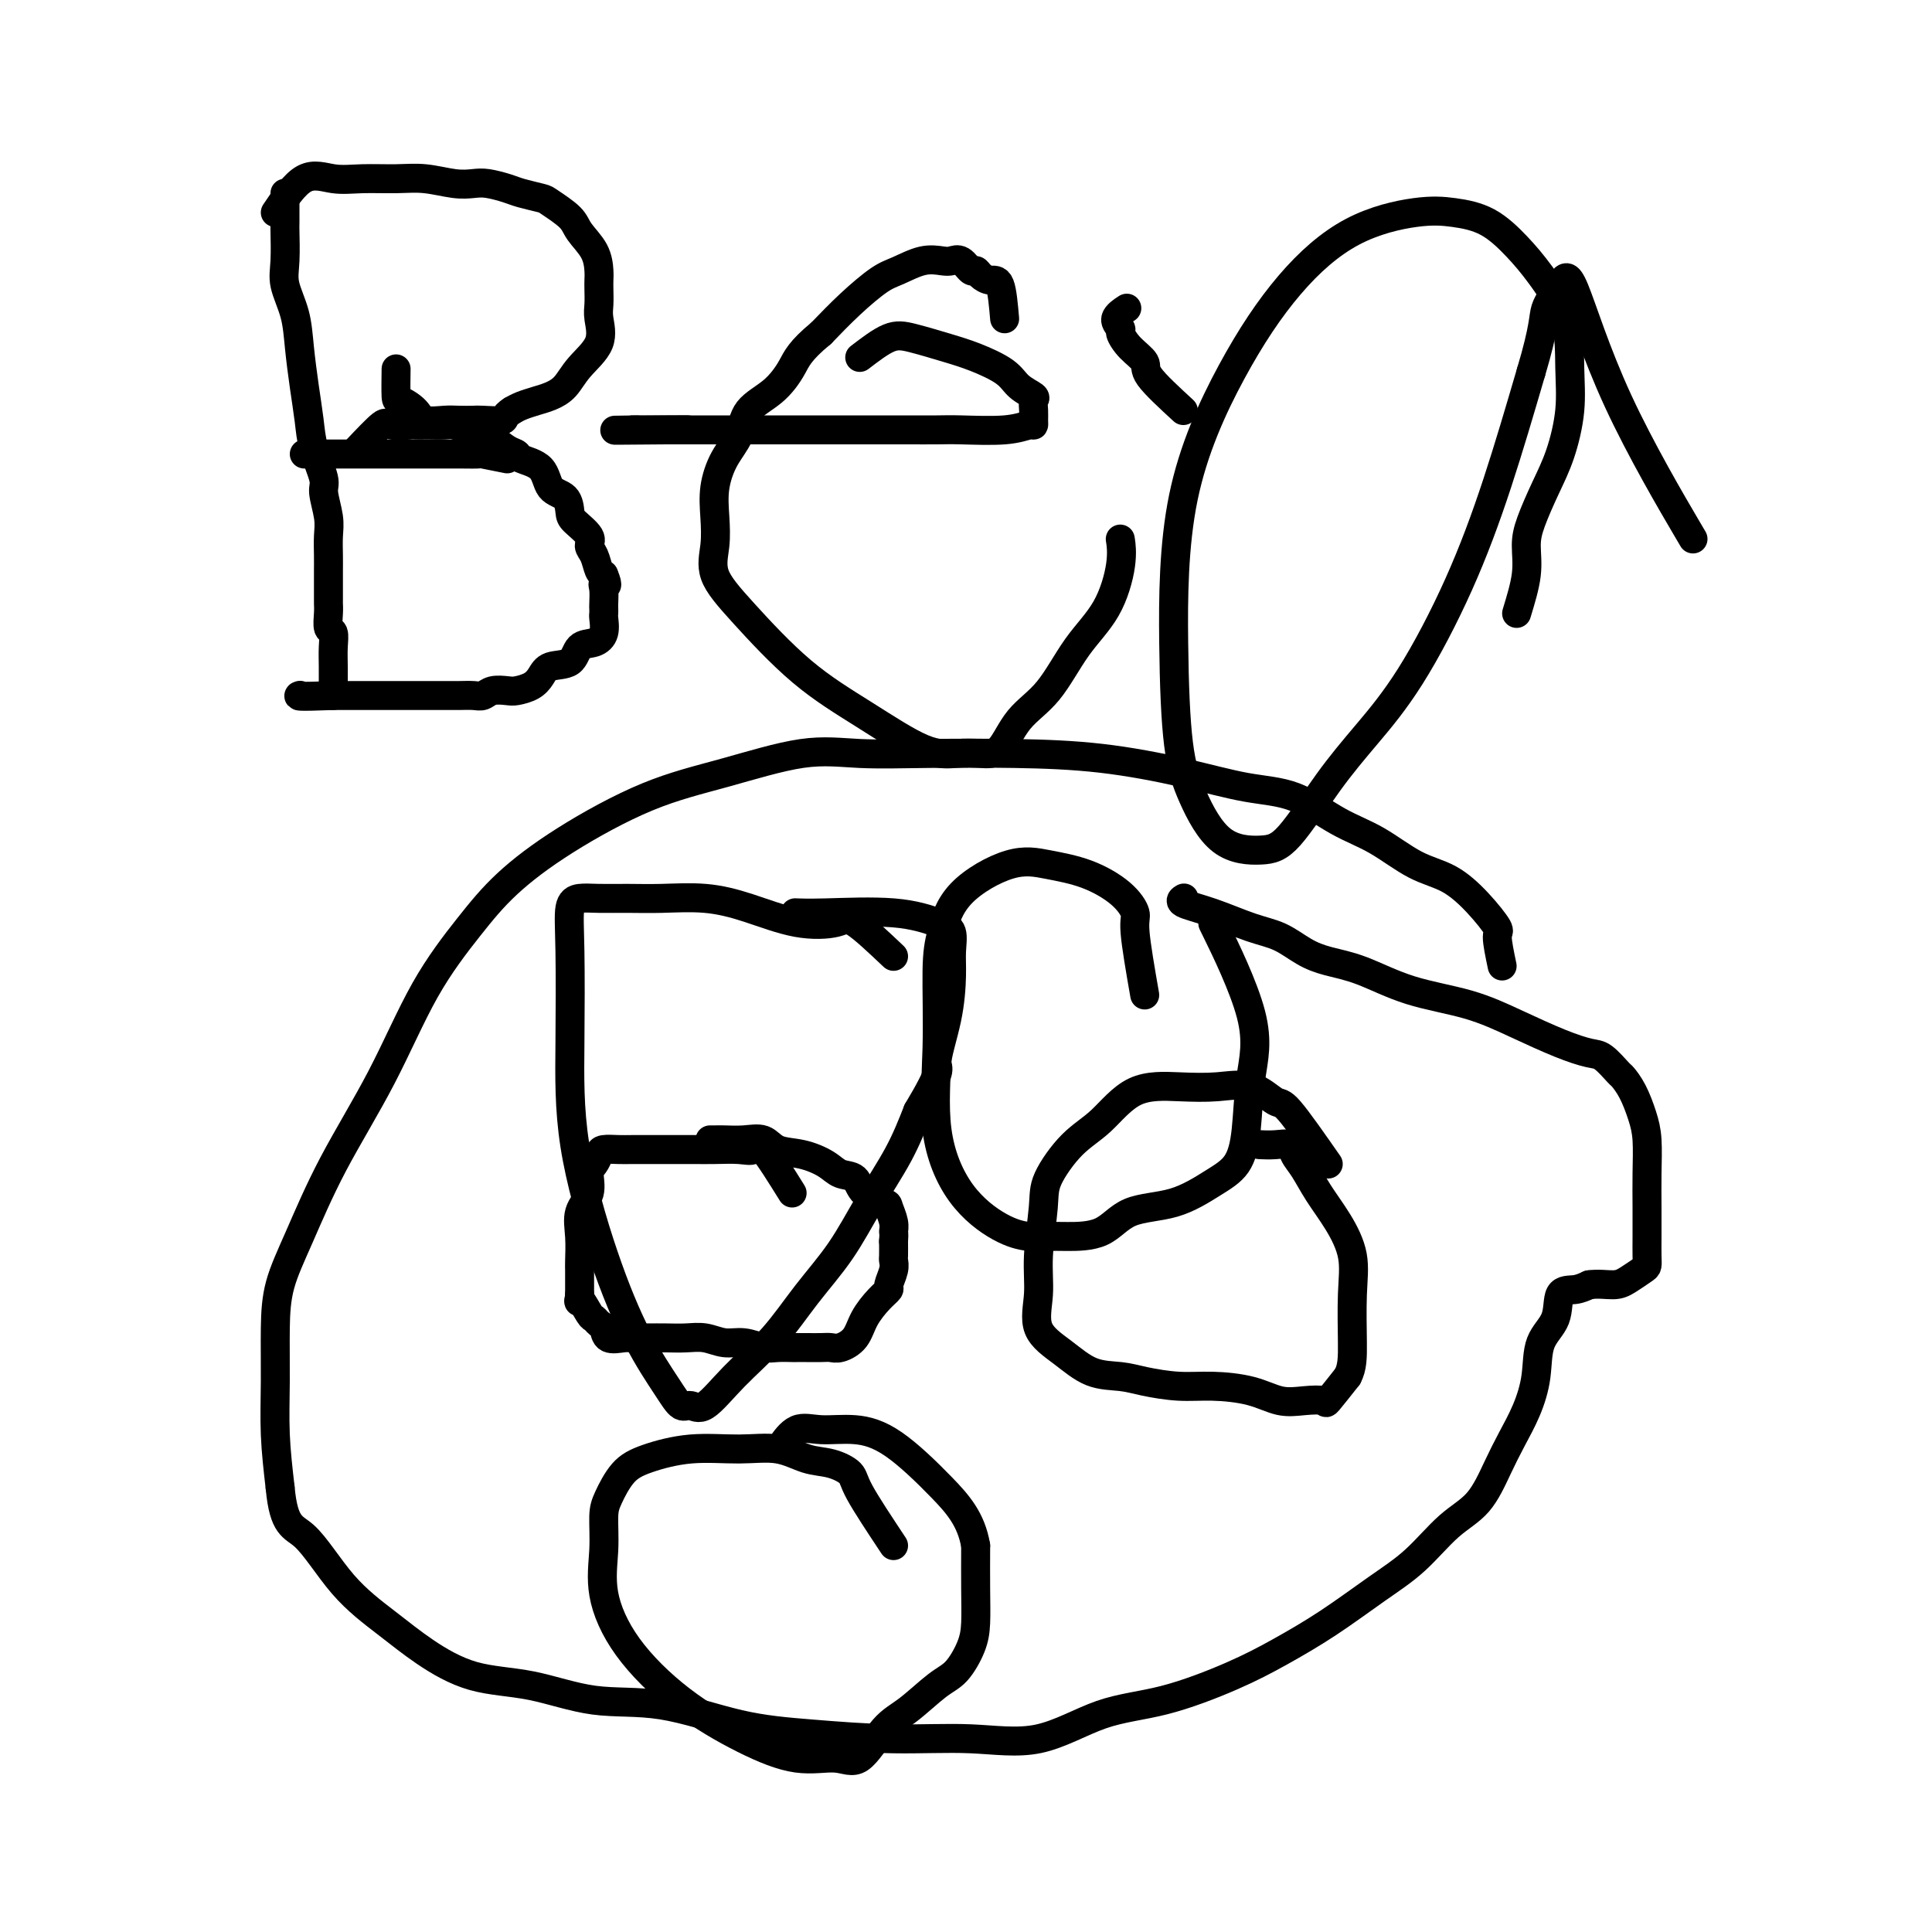
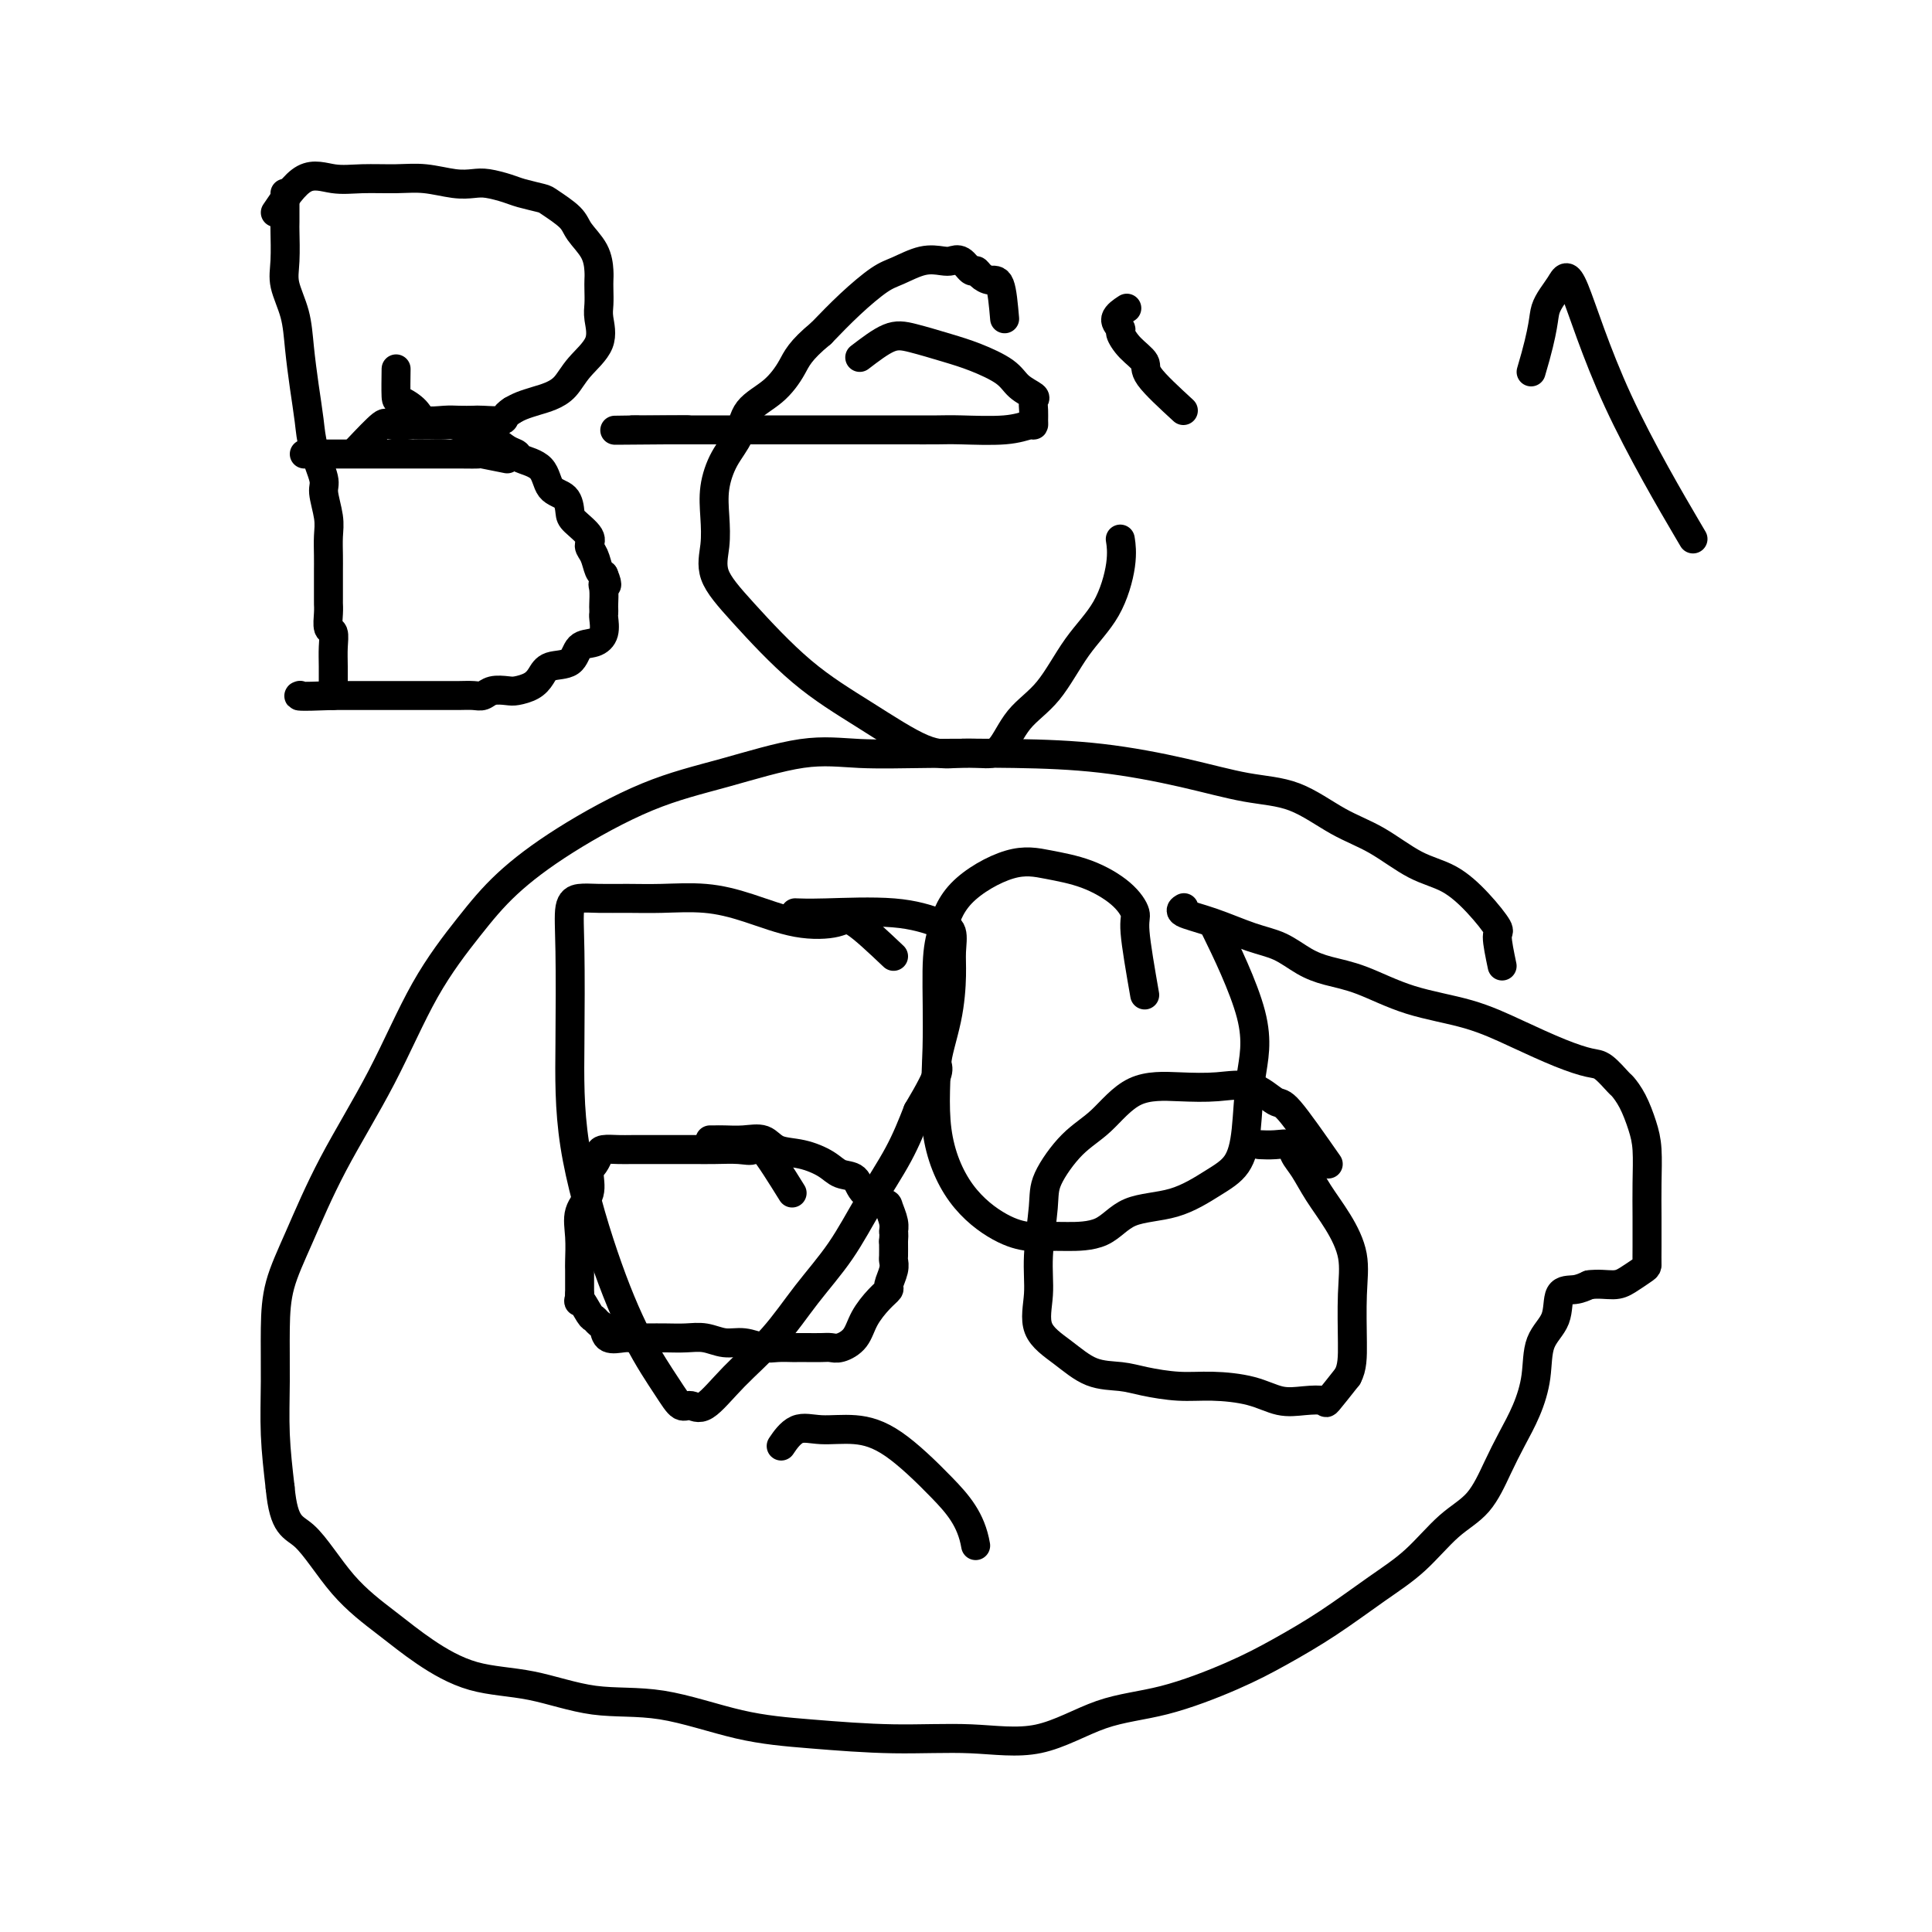
<svg xmlns="http://www.w3.org/2000/svg" viewBox="0 0 400 400" version="1.1">
  <g fill="none" stroke="#000000" stroke-width="6" stroke-linecap="round" stroke-linejoin="round">
    <path d="M311,200c-0.507,-2.425 -1.014,-4.849 -1,-6c0.014,-1.151 0.547,-1.028 0,-2c-0.547,-0.972 -2.176,-3.038 -4,-5c-1.824,-1.962 -3.842,-3.822 -6,-5c-2.158,-1.178 -4.455,-1.676 -7,-3c-2.545,-1.324 -5.337,-3.474 -8,-5c-2.663,-1.526 -5.197,-2.430 -8,-4c-2.803,-1.570 -5.875,-3.808 -9,-5c-3.125,-1.192 -6.304,-1.339 -10,-2c-3.696,-0.661 -7.909,-1.837 -13,-3c-5.091,-1.163 -11.060,-2.315 -17,-3c-5.940,-0.685 -11.853,-0.904 -18,-1c-6.147,-0.096 -12.529,-0.070 -18,0c-5.471,0.070 -10.030,0.185 -14,0c-3.970,-0.185 -7.351,-0.671 -12,0c-4.649,0.671 -10.568,2.498 -16,4c-5.432,1.502 -10.379,2.678 -16,5c-5.621,2.322 -11.916,5.788 -17,9c-5.084,3.212 -8.955,6.168 -12,9c-3.045,2.832 -5.262,5.538 -8,9c-2.738,3.462 -5.998,7.679 -9,13c-3.002,5.321 -5.747,11.745 -9,18c-3.253,6.255 -7.015,12.342 -10,18c-2.985,5.658 -5.193,10.886 -7,15c-1.807,4.114 -3.214,7.113 -4,10c-0.786,2.887 -0.953,5.660 -1,9c-0.047,3.340 0.026,7.245 0,11c-0.026,3.755 -0.150,7.358 0,11c0.150,3.642 0.575,7.321 1,11" />
    <path d="M58,308c0.767,8.265 2.685,7.927 5,10c2.315,2.073 5.026,6.556 8,10c2.974,3.444 6.211,5.848 9,8c2.789,2.152 5.130,4.051 8,6c2.870,1.949 6.271,3.947 10,5c3.729,1.053 7.787,1.160 12,2c4.213,0.840 8.580,2.411 13,3c4.420,0.589 8.893,0.195 14,1c5.107,0.805 10.850,2.809 16,4c5.150,1.191 9.709,1.570 15,2c5.291,0.430 11.314,0.910 17,1c5.686,0.090 11.035,-0.212 16,0c4.965,0.212 9.545,0.936 14,0c4.455,-0.936 8.785,-3.532 13,-5c4.215,-1.468 8.316,-1.809 13,-3c4.684,-1.191 9.952,-3.232 14,-5c4.048,-1.768 6.878,-3.263 10,-5c3.122,-1.737 6.537,-3.714 10,-6c3.463,-2.286 6.975,-4.879 10,-7c3.025,-2.121 5.562,-3.770 8,-6c2.438,-2.230 4.778,-5.042 7,-7c2.222,-1.958 4.326,-3.063 6,-5c1.674,-1.937 2.919,-4.706 4,-7c1.081,-2.294 1.999,-4.113 3,-6c1.001,-1.887 2.084,-3.840 3,-6c0.916,-2.160 1.666,-4.525 2,-7c0.334,-2.475 0.252,-5.058 1,-7c0.748,-1.942 2.324,-3.242 3,-5c0.676,-1.758 0.451,-3.973 1,-5c0.549,-1.027 1.871,-0.865 3,-1c1.129,-0.135 2.064,-0.568 3,-1" />
-     <path d="M329,266c1.923,-0.278 3.731,0.026 5,0c1.269,-0.026 2.000,-0.382 3,-1c1.000,-0.618 2.268,-1.500 3,-2c0.732,-0.500 0.928,-0.620 1,-1c0.072,-0.380 0.020,-1.021 0,-2c-0.020,-0.979 -0.008,-2.298 0,-4c0.008,-1.702 0.011,-3.789 0,-6c-0.011,-2.211 -0.034,-4.547 0,-7c0.034,-2.453 0.127,-5.022 0,-7c-0.127,-1.978 -0.474,-3.364 -1,-5c-0.526,-1.636 -1.230,-3.523 -2,-5c-0.770,-1.477 -1.605,-2.544 -2,-3c-0.395,-0.456 -0.349,-0.302 -1,-1c-0.651,-0.698 -1.999,-2.249 -3,-3c-1.001,-0.751 -1.657,-0.703 -3,-1c-1.343,-0.297 -3.375,-0.941 -6,-2c-2.625,-1.059 -5.843,-2.535 -9,-4c-3.157,-1.465 -6.255,-2.919 -10,-4c-3.745,-1.081 -8.139,-1.788 -12,-3c-3.861,-1.212 -7.191,-2.928 -10,-4c-2.809,-1.072 -5.099,-1.498 -7,-2c-1.901,-0.502 -3.414,-1.080 -5,-2c-1.586,-0.920 -3.244,-2.184 -5,-3c-1.756,-0.816 -3.609,-1.186 -6,-2c-2.391,-0.814 -5.321,-2.074 -8,-3c-2.679,-0.926 -5.106,-1.519 -6,-2c-0.894,-0.481 -0.255,-0.852 0,-1c0.255,-0.148 0.128,-0.074 0,0" />
+     <path d="M329,266c1.923,-0.278 3.731,0.026 5,0c1.269,-0.026 2.000,-0.382 3,-1c1.000,-0.618 2.268,-1.500 3,-2c0.732,-0.500 0.928,-0.620 1,-1c-0.020,-0.979 -0.008,-2.298 0,-4c0.008,-1.702 0.011,-3.789 0,-6c-0.011,-2.211 -0.034,-4.547 0,-7c0.034,-2.453 0.127,-5.022 0,-7c-0.127,-1.978 -0.474,-3.364 -1,-5c-0.526,-1.636 -1.230,-3.523 -2,-5c-0.770,-1.477 -1.605,-2.544 -2,-3c-0.395,-0.456 -0.349,-0.302 -1,-1c-0.651,-0.698 -1.999,-2.249 -3,-3c-1.001,-0.751 -1.657,-0.703 -3,-1c-1.343,-0.297 -3.375,-0.941 -6,-2c-2.625,-1.059 -5.843,-2.535 -9,-4c-3.157,-1.465 -6.255,-2.919 -10,-4c-3.745,-1.081 -8.139,-1.788 -12,-3c-3.861,-1.212 -7.191,-2.928 -10,-4c-2.809,-1.072 -5.099,-1.498 -7,-2c-1.901,-0.502 -3.414,-1.080 -5,-2c-1.586,-0.920 -3.244,-2.184 -5,-3c-1.756,-0.816 -3.609,-1.186 -6,-2c-2.391,-0.814 -5.321,-2.074 -8,-3c-2.679,-0.926 -5.106,-1.519 -6,-2c-0.894,-0.481 -0.255,-0.852 0,-1c0.255,-0.148 0.128,-0.074 0,0" />
    <path d="M164,247c-2.368,-3.804 -4.736,-7.608 -6,-9c-1.264,-1.392 -1.425,-0.373 -2,0c-0.575,0.373 -1.565,0.100 -3,0c-1.435,-0.100 -3.317,-0.027 -5,0c-1.683,0.027 -3.168,0.007 -4,0c-0.832,-0.007 -1.012,-0.002 -2,0c-0.988,0.002 -2.783,-0.000 -4,0c-1.217,0.000 -1.856,0.002 -3,0c-1.144,-0.002 -2.792,-0.008 -4,0c-1.208,0.008 -1.974,0.031 -3,0c-1.026,-0.031 -2.311,-0.115 -3,0c-0.689,0.115 -0.781,0.431 -1,1c-0.219,0.569 -0.567,1.392 -1,2c-0.433,0.608 -0.953,1.000 -1,2c-0.047,1.000 0.380,2.609 0,4c-0.380,1.391 -1.566,2.564 -2,4c-0.434,1.436 -0.116,3.133 0,5c0.116,1.867 0.031,3.902 0,5c-0.031,1.098 -0.008,1.257 0,2c0.008,0.743 0.002,2.069 0,3c-0.002,0.931 -0.001,1.465 0,2" />
    <path d="M120,268c-0.108,2.687 -0.379,0.904 0,1c0.379,0.096 1.409,2.072 2,3c0.591,0.928 0.743,0.809 1,1c0.257,0.191 0.621,0.692 1,1c0.379,0.308 0.775,0.422 1,1c0.225,0.578 0.279,1.619 1,2c0.721,0.381 2.110,0.102 3,0c0.890,-0.102 1.280,-0.029 2,0c0.720,0.029 1.770,0.012 3,0c1.230,-0.012 2.639,-0.018 4,0c1.361,0.018 2.675,0.061 4,0c1.325,-0.061 2.661,-0.227 4,0c1.339,0.227 2.681,0.845 4,1c1.319,0.155 2.615,-0.155 4,0c1.385,0.155 2.859,0.773 4,1c1.141,0.227 1.947,0.061 3,0c1.053,-0.061 2.351,-0.017 3,0c0.649,0.017 0.648,0.006 1,0c0.352,-0.006 1.057,-0.006 2,0c0.943,0.006 2.124,0.018 3,0c0.876,-0.018 1.445,-0.067 2,0c0.555,0.067 1.095,0.249 2,0c0.905,-0.249 2.175,-0.930 3,-2c0.825,-1.070 1.206,-2.531 2,-4c0.794,-1.469 2.003,-2.947 3,-4c0.997,-1.053 1.784,-1.681 2,-2c0.216,-0.319 -0.138,-0.329 0,-1c0.138,-0.671 0.769,-2.005 1,-3c0.231,-0.995 0.062,-1.653 0,-2c-0.062,-0.347 -0.018,-0.385 0,-1c0.018,-0.615 0.009,-1.808 0,-3" />
    <path d="M185,257c0.139,-1.924 -0.015,-1.736 0,-2c0.015,-0.264 0.199,-0.982 0,-2c-0.199,-1.018 -0.781,-2.338 -1,-3c-0.219,-0.662 -0.077,-0.666 -1,-1c-0.923,-0.334 -2.913,-0.997 -4,-2c-1.087,-1.003 -1.271,-2.348 -2,-3c-0.729,-0.652 -2.004,-0.613 -3,-1c-0.996,-0.387 -1.714,-1.200 -3,-2c-1.286,-0.800 -3.139,-1.587 -5,-2c-1.861,-0.413 -3.731,-0.450 -5,-1c-1.269,-0.550 -1.937,-1.611 -3,-2c-1.063,-0.389 -2.520,-0.104 -4,0c-1.480,0.104 -2.984,0.028 -4,0c-1.016,-0.028 -1.543,-0.008 -2,0c-0.457,0.008 -0.845,0.002 -1,0c-0.155,-0.002 -0.078,-0.001 0,0" />
    <path d="M275,241c-3.149,-4.513 -6.299,-9.027 -8,-11c-1.701,-1.973 -1.955,-1.406 -3,-2c-1.045,-0.594 -2.883,-2.350 -5,-3c-2.117,-0.650 -4.515,-0.193 -7,0c-2.485,0.193 -5.059,0.123 -8,0c-2.941,-0.123 -6.251,-0.299 -9,1c-2.749,1.299 -4.937,4.074 -7,6c-2.063,1.926 -4.002,3.002 -6,5c-1.998,1.998 -4.056,4.918 -5,7c-0.944,2.082 -0.775,3.326 -1,6c-0.225,2.674 -0.845,6.780 -1,10c-0.155,3.220 0.156,5.556 0,8c-0.156,2.444 -0.778,4.997 0,7c0.778,2.003 2.958,3.455 5,5c2.042,1.545 3.946,3.184 6,4c2.054,0.816 4.256,0.809 6,1c1.744,0.191 3.028,0.581 5,1c1.972,0.419 4.630,0.869 7,1c2.370,0.131 4.450,-0.057 7,0c2.550,0.057 5.570,0.359 8,1c2.430,0.641 4.270,1.622 6,2c1.730,0.378 3.350,0.153 5,0c1.650,-0.153 3.329,-0.233 4,0c0.671,0.233 0.335,0.781 1,0c0.665,-0.781 2.333,-2.890 4,-5" />
    <path d="M279,285c1.009,-1.857 1.032,-4.001 1,-7c-0.032,-2.999 -0.119,-6.855 0,-10c0.119,-3.145 0.445,-5.580 0,-8c-0.445,-2.420 -1.662,-4.824 -3,-7c-1.338,-2.176 -2.798,-4.124 -4,-6c-1.202,-1.876 -2.147,-3.680 -3,-5c-0.853,-1.320 -1.612,-2.158 -2,-3c-0.388,-0.842 -0.403,-1.690 -1,-2c-0.597,-0.310 -1.776,-0.084 -3,0c-1.224,0.084 -2.493,0.024 -3,0c-0.507,-0.024 -0.254,-0.012 0,0" />
-     <path d="M185,320c-2.822,-4.253 -5.645,-8.506 -7,-11c-1.355,-2.494 -1.243,-3.228 -2,-4c-0.757,-0.772 -2.383,-1.581 -4,-2c-1.617,-0.419 -3.226,-0.446 -5,-1c-1.774,-0.554 -3.713,-1.634 -6,-2c-2.287,-0.366 -4.920,-0.019 -8,0c-3.080,0.019 -6.605,-0.290 -10,0c-3.395,0.290 -6.660,1.179 -9,2c-2.340,0.821 -3.754,1.572 -5,3c-1.246,1.428 -2.323,3.532 -3,5c-0.677,1.468 -0.953,2.301 -1,4c-0.047,1.699 0.135,4.263 0,7c-0.135,2.737 -0.587,5.645 0,9c0.587,3.355 2.215,7.157 5,11c2.785,3.843 6.729,7.729 11,11c4.271,3.271 8.869,5.929 13,8c4.131,2.071 7.796,3.557 11,4c3.204,0.443 5.946,-0.157 8,0c2.054,0.157 3.421,1.072 5,0c1.579,-1.072 3.372,-4.131 5,-6c1.628,-1.869 3.091,-2.549 5,-4c1.909,-1.451 4.263,-3.672 6,-5c1.737,-1.328 2.858,-1.762 4,-3c1.142,-1.238 2.306,-3.280 3,-5c0.694,-1.720 0.918,-3.117 1,-5c0.082,-1.883 0.024,-4.252 0,-7c-0.024,-2.748 -0.012,-5.874 0,-9" />
    <path d="M202,320c-0.928,-5.470 -3.749,-8.646 -7,-12c-3.251,-3.354 -6.931,-6.888 -10,-9c-3.069,-2.112 -5.527,-2.804 -8,-3c-2.473,-0.196 -4.962,0.102 -7,0c-2.038,-0.102 -3.626,-0.604 -5,0c-1.374,0.604 -2.536,2.316 -3,3c-0.464,0.684 -0.232,0.342 0,0" />
    <path d="M185,198c-3.105,-2.939 -6.210,-5.877 -8,-7c-1.790,-1.123 -2.266,-0.430 -4,0c-1.734,0.430 -4.727,0.599 -8,0c-3.273,-0.599 -6.826,-1.964 -10,-3c-3.174,-1.036 -5.970,-1.742 -9,-2c-3.030,-0.258 -6.294,-0.067 -9,0c-2.706,0.067 -4.855,0.009 -7,0c-2.145,-0.009 -4.287,0.032 -6,0c-1.713,-0.032 -2.996,-0.135 -4,0c-1.004,0.135 -1.730,0.510 -2,2c-0.270,1.490 -0.083,4.096 0,9c0.083,4.904 0.063,12.107 0,19c-0.063,6.893 -0.169,13.477 1,21c1.169,7.523 3.611,15.987 6,23c2.389,7.013 4.724,12.577 7,17c2.276,4.423 4.493,7.704 6,10c1.507,2.296 2.306,3.605 3,4c0.694,0.395 1.285,-0.124 2,0c0.715,0.124 1.554,0.890 3,0c1.446,-0.890 3.497,-3.437 6,-6c2.503,-2.563 5.457,-5.140 8,-8c2.543,-2.860 4.676,-6.001 7,-9c2.324,-2.999 4.839,-5.855 7,-9c2.161,-3.145 3.966,-6.577 6,-10c2.034,-3.423 4.295,-6.835 6,-10c1.705,-3.165 2.852,-6.082 4,-9" />
    <path d="M190,230c5.442,-9.118 4.048,-8.415 4,-10c-0.048,-1.585 1.249,-5.460 2,-9c0.751,-3.540 0.954,-6.746 1,-9c0.046,-2.254 -0.065,-3.557 0,-5c0.065,-1.443 0.308,-3.028 0,-4c-0.308,-0.972 -1.165,-1.332 -3,-2c-1.835,-0.668 -4.646,-1.643 -9,-2c-4.354,-0.357 -10.249,-0.096 -14,0c-3.751,0.096 -5.357,0.027 -6,0c-0.643,-0.027 -0.321,-0.014 0,0" />
    <path d="M237,206c-0.894,-5.134 -1.787,-10.268 -2,-13c-0.213,-2.732 0.255,-3.062 0,-4c-0.255,-0.938 -1.233,-2.484 -3,-4c-1.767,-1.516 -4.322,-3.001 -7,-4c-2.678,-0.999 -5.478,-1.511 -8,-2c-2.522,-0.489 -4.766,-0.954 -8,0c-3.234,0.954 -7.458,3.327 -10,6c-2.542,2.673 -3.401,5.648 -4,8c-0.599,2.352 -0.938,4.083 -1,8c-0.062,3.917 0.153,10.020 0,16c-0.153,5.980 -0.673,11.837 0,17c0.673,5.163 2.540,9.632 5,13c2.460,3.368 5.515,5.634 8,7c2.485,1.366 4.401,1.830 6,2c1.599,0.170 2.883,0.045 4,0c1.117,-0.045 2.069,-0.010 4,0c1.931,0.010 4.842,-0.004 7,-1c2.158,-0.996 3.562,-2.974 6,-4c2.438,-1.026 5.909,-1.099 9,-2c3.091,-0.901 5.802,-2.630 8,-4c2.198,-1.370 3.884,-2.380 5,-4c1.116,-1.620 1.664,-3.848 2,-7c0.336,-3.152 0.461,-7.226 1,-11c0.539,-3.774 1.491,-7.247 0,-13c-1.491,-5.753 -5.426,-13.787 -7,-17c-1.574,-3.213 -0.787,-1.607 0,0" />
    <path d="M59,40c0.004,2.461 0.008,4.922 0,6c-0.008,1.078 -0.027,0.774 0,2c0.027,1.226 0.101,3.981 0,6c-0.101,2.019 -0.378,3.301 0,5c0.378,1.699 1.409,3.813 2,6c0.591,2.187 0.740,4.445 1,7c0.260,2.555 0.629,5.406 1,8c0.371,2.594 0.744,4.931 1,7c0.256,2.069 0.394,3.869 1,6c0.606,2.131 1.679,4.594 2,6c0.321,1.406 -0.110,1.756 0,3c0.110,1.244 0.762,3.381 1,5c0.238,1.619 0.064,2.721 0,4c-0.064,1.279 -0.017,2.734 0,4c0.017,1.266 0.005,2.344 0,3c-0.005,0.656 -0.002,0.891 0,2c0.002,1.109 0.004,3.094 0,4c-0.004,0.906 -0.015,0.735 0,1c0.015,0.265 0.057,0.968 0,2c-0.057,1.032 -0.211,2.393 0,3c0.211,0.607 0.789,0.461 1,1c0.211,0.539 0.057,1.763 0,3c-0.057,1.237 -0.015,2.487 0,4c0.015,1.513 0.004,3.289 0,4c-0.004,0.711 -0.002,0.355 0,0" />
    <path d="M57,44c1.992,-2.959 3.983,-5.918 6,-7c2.017,-1.082 4.058,-0.286 6,0c1.942,0.286 3.783,0.063 6,0c2.217,-0.063 4.808,0.035 7,0c2.192,-0.035 3.984,-0.203 6,0c2.016,0.203 4.257,0.775 6,1c1.743,0.225 2.989,0.102 4,0c1.011,-0.102 1.788,-0.184 3,0c1.212,0.184 2.860,0.633 4,1c1.140,0.367 1.770,0.653 3,1c1.230,0.347 3.058,0.756 4,1c0.942,0.244 0.999,0.324 2,1c1.001,0.676 2.948,1.949 4,3c1.052,1.051 1.210,1.880 2,3c0.790,1.120 2.212,2.530 3,4c0.788,1.470 0.942,3.000 1,4c0.058,1.000 0.019,1.470 0,2c-0.019,0.530 -0.018,1.120 0,2c0.018,0.880 0.052,2.049 0,3c-0.052,0.951 -0.191,1.683 0,3c0.191,1.317 0.712,3.217 0,5c-0.712,1.783 -2.656,3.447 -4,5c-1.344,1.553 -2.090,2.993 -3,4c-0.910,1.007 -1.986,1.579 -3,2c-1.014,0.421 -1.965,0.690 -3,1c-1.035,0.310 -2.153,0.660 -3,1c-0.847,0.340 -1.424,0.670 -2,1" />
    <path d="M106,85c-1.934,1.226 -1.268,1.792 -2,2c-0.732,0.208 -2.861,0.057 -4,0c-1.139,-0.057 -1.287,-0.021 -2,0c-0.713,0.021 -1.991,0.026 -3,0c-1.009,-0.026 -1.749,-0.083 -3,0c-1.251,0.083 -3.015,0.305 -4,0c-0.985,-0.305 -1.192,-1.137 -2,-2c-0.808,-0.863 -2.217,-1.757 -3,-2c-0.783,-0.243 -0.942,0.165 -1,-1c-0.058,-1.165 -0.017,-3.904 0,-5c0.017,-1.096 0.008,-0.548 0,0" />
    <path d="M105,95c-2.078,-0.423 -4.157,-0.845 -5,-1c-0.843,-0.155 -0.451,-0.041 -1,0c-0.549,0.041 -2.038,0.011 -4,0c-1.962,-0.011 -4.398,-0.003 -6,0c-1.602,0.003 -2.369,0.001 -4,0c-1.631,-0.001 -4.125,-0.000 -6,0c-1.875,0.000 -3.130,0.000 -4,0c-0.870,-0.000 -1.357,-0.000 -2,0c-0.643,0.000 -1.444,0.000 -2,0c-0.556,-0.000 -0.867,-0.000 -2,0c-1.133,0.000 -3.087,0.000 -4,0c-0.913,-0.000 -0.784,-0.000 -1,0c-0.216,0.000 -0.776,0.000 -1,0c-0.224,-0.000 -0.112,-0.000 0,0" />
    <path d="M74,93c2.004,-2.113 4.008,-4.226 5,-5c0.992,-0.774 0.971,-0.207 2,0c1.029,0.207 3.109,0.056 4,0c0.891,-0.056 0.594,-0.016 1,0c0.406,0.016 1.516,0.007 2,0c0.484,-0.007 0.341,-0.013 1,0c0.659,0.013 2.119,0.044 3,0c0.881,-0.044 1.184,-0.163 2,0c0.816,0.163 2.145,0.607 3,1c0.855,0.393 1.234,0.735 2,1c0.766,0.265 1.918,0.453 3,1c1.082,0.547 2.095,1.453 3,2c0.905,0.547 1.703,0.736 2,1c0.297,0.264 0.094,0.602 1,1c0.906,0.398 2.923,0.854 4,2c1.077,1.146 1.214,2.982 2,4c0.786,1.018 2.220,1.218 3,2c0.780,0.782 0.906,2.148 1,3c0.094,0.852 0.158,1.191 1,2c0.842,0.809 2.463,2.087 3,3c0.537,0.913 -0.011,1.461 0,2c0.011,0.539 0.580,1.068 1,2c0.420,0.932 0.691,2.266 1,3c0.309,0.734 0.654,0.867 1,1" />
    <path d="M125,119c1.238,2.913 0.332,2.196 0,2c-0.332,-0.196 -0.089,0.131 0,1c0.089,0.869 0.025,2.281 0,3c-0.025,0.719 -0.012,0.746 0,1c0.012,0.254 0.021,0.734 0,1c-0.021,0.266 -0.072,0.317 0,1c0.072,0.683 0.269,2.000 0,3c-0.269,1.000 -1.003,1.685 -2,2c-0.997,0.315 -2.258,0.259 -3,1c-0.742,0.741 -0.965,2.279 -2,3c-1.035,0.721 -2.881,0.624 -4,1c-1.119,0.376 -1.511,1.224 -2,2c-0.489,0.776 -1.076,1.480 -2,2c-0.924,0.520 -2.186,0.857 -3,1c-0.814,0.143 -1.180,0.091 -2,0c-0.820,-0.091 -2.095,-0.220 -3,0c-0.905,0.220 -1.440,0.791 -2,1c-0.560,0.209 -1.144,0.056 -2,0c-0.856,-0.056 -1.983,-0.015 -3,0c-1.017,0.015 -1.924,0.004 -3,0c-1.076,-0.004 -2.319,-0.001 -3,0c-0.681,0.001 -0.798,0.000 -1,0c-0.202,-0.000 -0.488,-0.000 -1,0c-0.512,0.000 -1.251,0.000 -2,0c-0.749,-0.000 -1.507,-0.000 -2,0c-0.493,0.000 -0.721,0.000 -1,0c-0.279,-0.000 -0.608,-0.000 -1,0c-0.392,0.000 -0.847,0.000 -2,0c-1.153,-0.000 -3.003,-0.000 -4,0c-0.997,0.000 -1.142,0.000 -2,0c-0.858,-0.000 -2.429,-0.000 -4,0" />
    <path d="M69,144c-7.933,0.311 -7.267,0.089 -7,0c0.267,-0.089 0.133,-0.044 0,0" />
    <path d="M245,85c-2.919,-2.687 -5.838,-5.374 -7,-7c-1.162,-1.626 -0.566,-2.193 -1,-3c-0.434,-0.807 -1.899,-1.856 -3,-3c-1.101,-1.144 -1.839,-2.384 -2,-3c-0.161,-0.616 0.256,-0.608 0,-1c-0.256,-0.392 -1.184,-1.182 -1,-2c0.184,-0.818 1.481,-1.662 2,-2c0.519,-0.338 0.259,-0.169 0,0" />
    <path d="M208,66c-0.250,-2.866 -0.500,-5.733 -1,-7c-0.500,-1.267 -1.250,-0.936 -2,-1c-0.750,-0.064 -1.500,-0.525 -2,-1c-0.500,-0.475 -0.752,-0.964 -1,-1c-0.248,-0.036 -0.494,0.381 -1,0c-0.506,-0.381 -1.272,-1.560 -2,-2c-0.728,-0.440 -1.417,-0.142 -2,0c-0.583,0.142 -1.060,0.129 -2,0c-0.940,-0.129 -2.343,-0.374 -4,0c-1.657,0.374 -3.568,1.368 -5,2c-1.432,0.632 -2.386,0.901 -4,2c-1.614,1.099 -3.890,3.028 -6,5c-2.110,1.972 -4.055,3.986 -6,6" />
    <path d="M170,69c-4.440,3.650 -5.041,5.276 -6,7c-0.959,1.724 -2.275,3.548 -4,5c-1.725,1.452 -3.860,2.533 -5,4c-1.140,1.467 -1.285,3.322 -2,5c-0.715,1.678 -1.999,3.181 -3,5c-1.001,1.819 -1.719,3.954 -2,6c-0.281,2.046 -0.125,4.004 0,6c0.125,1.996 0.218,4.029 0,6c-0.218,1.971 -0.748,3.881 0,6c0.748,2.119 2.776,4.449 6,8c3.224,3.551 7.646,8.324 12,12c4.354,3.676 8.639,6.254 13,9c4.361,2.746 8.797,5.659 12,7c3.203,1.341 5.174,1.108 7,1c1.826,-0.108 3.508,-0.092 5,0c1.492,0.092 2.794,0.258 4,-1c1.206,-1.258 2.317,-3.942 4,-6c1.683,-2.058 3.940,-3.491 6,-6c2.060,-2.509 3.925,-6.095 6,-9c2.075,-2.905 4.360,-5.129 6,-8c1.640,-2.871 2.634,-6.388 3,-9c0.366,-2.612 0.105,-4.318 0,-5c-0.105,-0.682 -0.052,-0.341 0,0" />
    <path d="M178,74c2.145,-1.641 4.290,-3.282 6,-4c1.710,-0.718 2.984,-0.512 5,0c2.016,0.512 4.772,1.331 7,2c2.228,0.669 3.928,1.187 6,2c2.072,0.813 4.517,1.923 6,3c1.483,1.077 2.005,2.123 3,3c0.995,0.877 2.463,1.584 3,2c0.537,0.416 0.143,0.541 0,1c-0.143,0.459 -0.035,1.251 0,2c0.035,0.749 -0.003,1.455 0,2c0.003,0.545 0.047,0.931 0,1c-0.047,0.069 -0.185,-0.178 -1,0c-0.815,0.178 -2.306,0.780 -5,1c-2.694,0.220 -6.590,0.059 -9,0c-2.410,-0.059 -3.334,-0.016 -5,0c-1.666,0.016 -4.075,0.004 -6,0c-1.925,-0.004 -3.367,-0.001 -5,0c-1.633,0.001 -3.458,0.000 -6,0c-2.542,-0.000 -5.799,-0.000 -10,0c-4.201,0.000 -9.344,0.000 -14,0c-4.656,-0.000 -8.825,-0.000 -12,0c-3.175,0.000 -5.355,0.000 -7,0c-1.645,-0.000 -2.756,-0.000 -3,0c-0.244,0.000 0.378,0.000 1,0" />
    <path d="M132,89c-11.571,0.155 0.500,0.042 6,0c5.500,-0.042 4.429,-0.012 4,0c-0.429,0.012 -0.214,0.006 0,0" />
-     <path d="M314,127c0.857,-2.808 1.713,-5.615 2,-8c0.287,-2.385 0.004,-4.347 0,-6c-0.004,-1.653 0.272,-2.997 1,-5c0.728,-2.003 1.908,-4.664 3,-7c1.092,-2.336 2.095,-4.346 3,-7c0.905,-2.654 1.710,-5.951 2,-9c0.290,-3.049 0.064,-5.849 0,-9c-0.064,-3.151 0.032,-6.651 -1,-10c-1.032,-3.349 -3.193,-6.545 -5,-9c-1.807,-2.455 -3.261,-4.167 -5,-6c-1.739,-1.833 -3.762,-3.787 -6,-5c-2.238,-1.213 -4.691,-1.685 -7,-2c-2.309,-0.315 -4.475,-0.471 -8,0c-3.525,0.471 -8.409,1.571 -13,4c-4.591,2.429 -8.889,6.187 -13,11c-4.111,4.813 -8.037,10.681 -12,18c-3.963,7.319 -7.964,16.091 -10,26c-2.036,9.909 -2.107,20.957 -2,30c0.107,9.043 0.391,16.081 1,21c0.609,4.919 1.542,7.719 3,11c1.458,3.281 3.440,7.043 6,9c2.560,1.957 5.699,2.109 8,2c2.301,-0.109 3.765,-0.480 6,-3c2.235,-2.520 5.243,-7.190 8,-11c2.757,-3.810 5.264,-6.758 8,-10c2.736,-3.242 5.703,-6.776 9,-12c3.297,-5.224 6.926,-12.137 10,-19c3.074,-6.863 5.593,-13.675 8,-21c2.407,-7.325 4.704,-15.162 7,-23" />
    <path d="M317,77c2.844,-9.502 2.453,-11.257 3,-13c0.547,-1.743 2.033,-3.475 3,-5c0.967,-1.525 1.414,-2.842 3,1c1.586,3.842 4.312,12.842 9,23c4.688,10.158 11.340,21.474 14,26c2.660,4.526 1.330,2.263 0,0" />
  </g>
</svg>